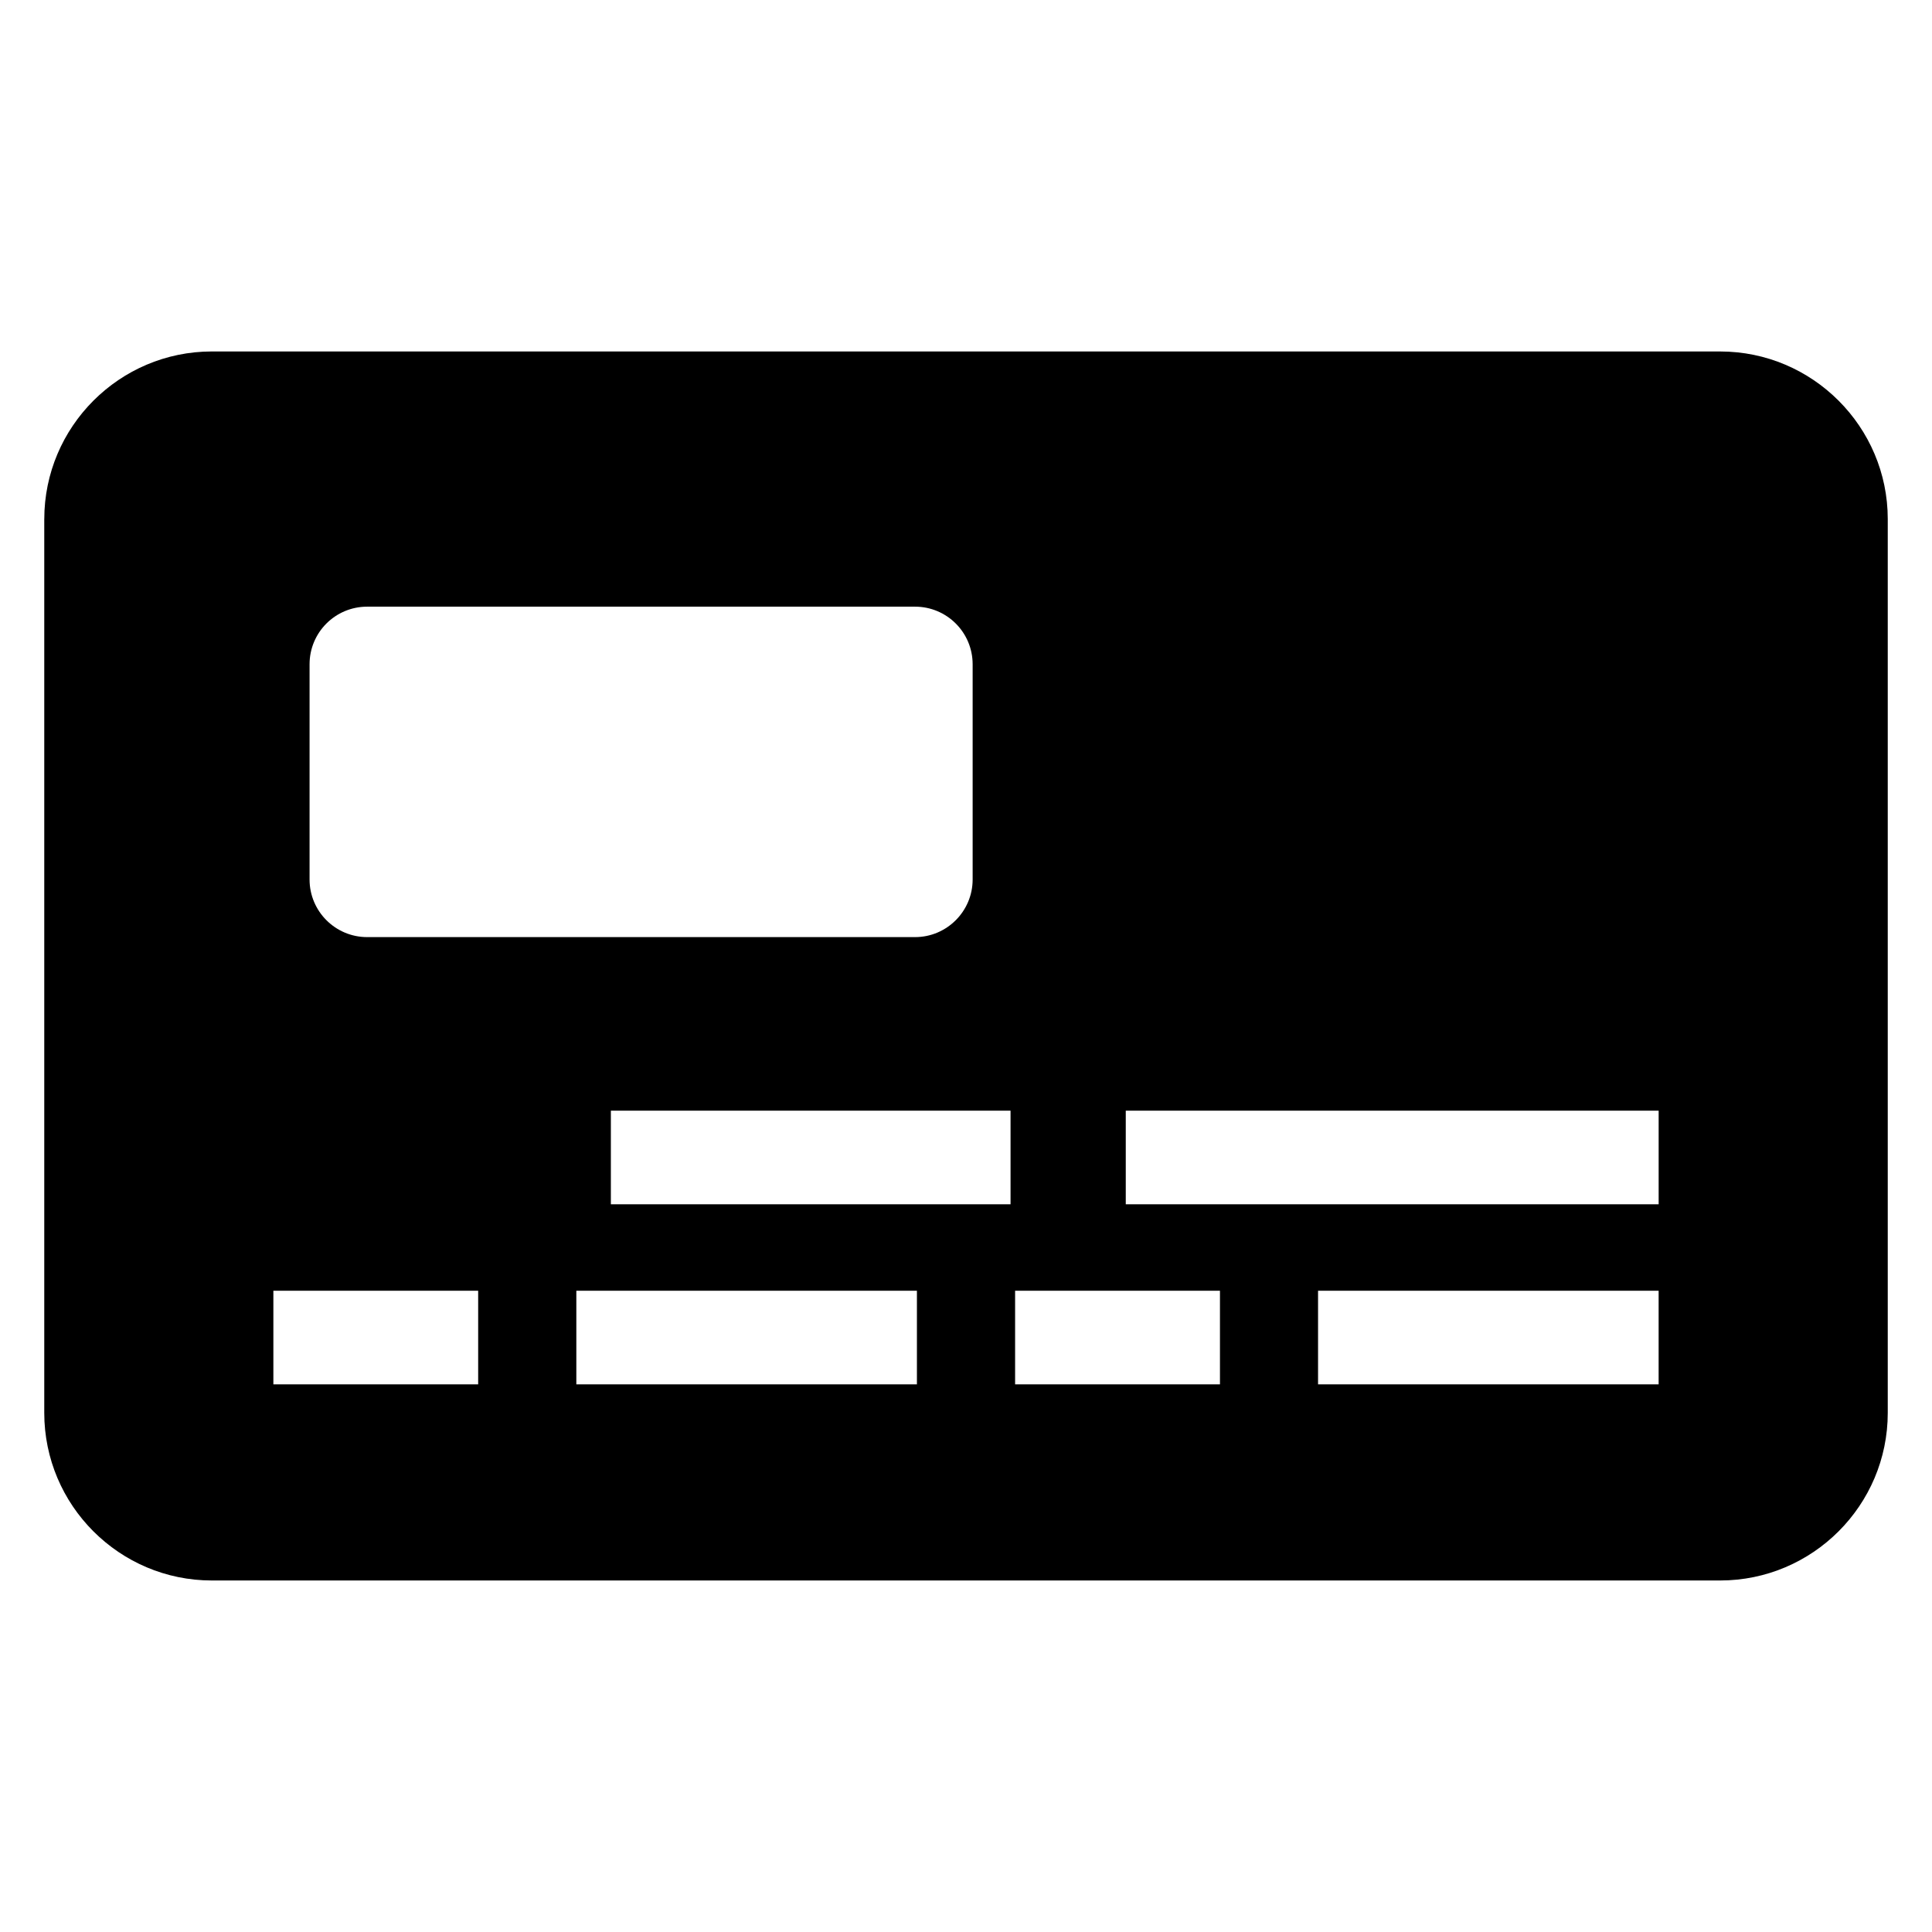
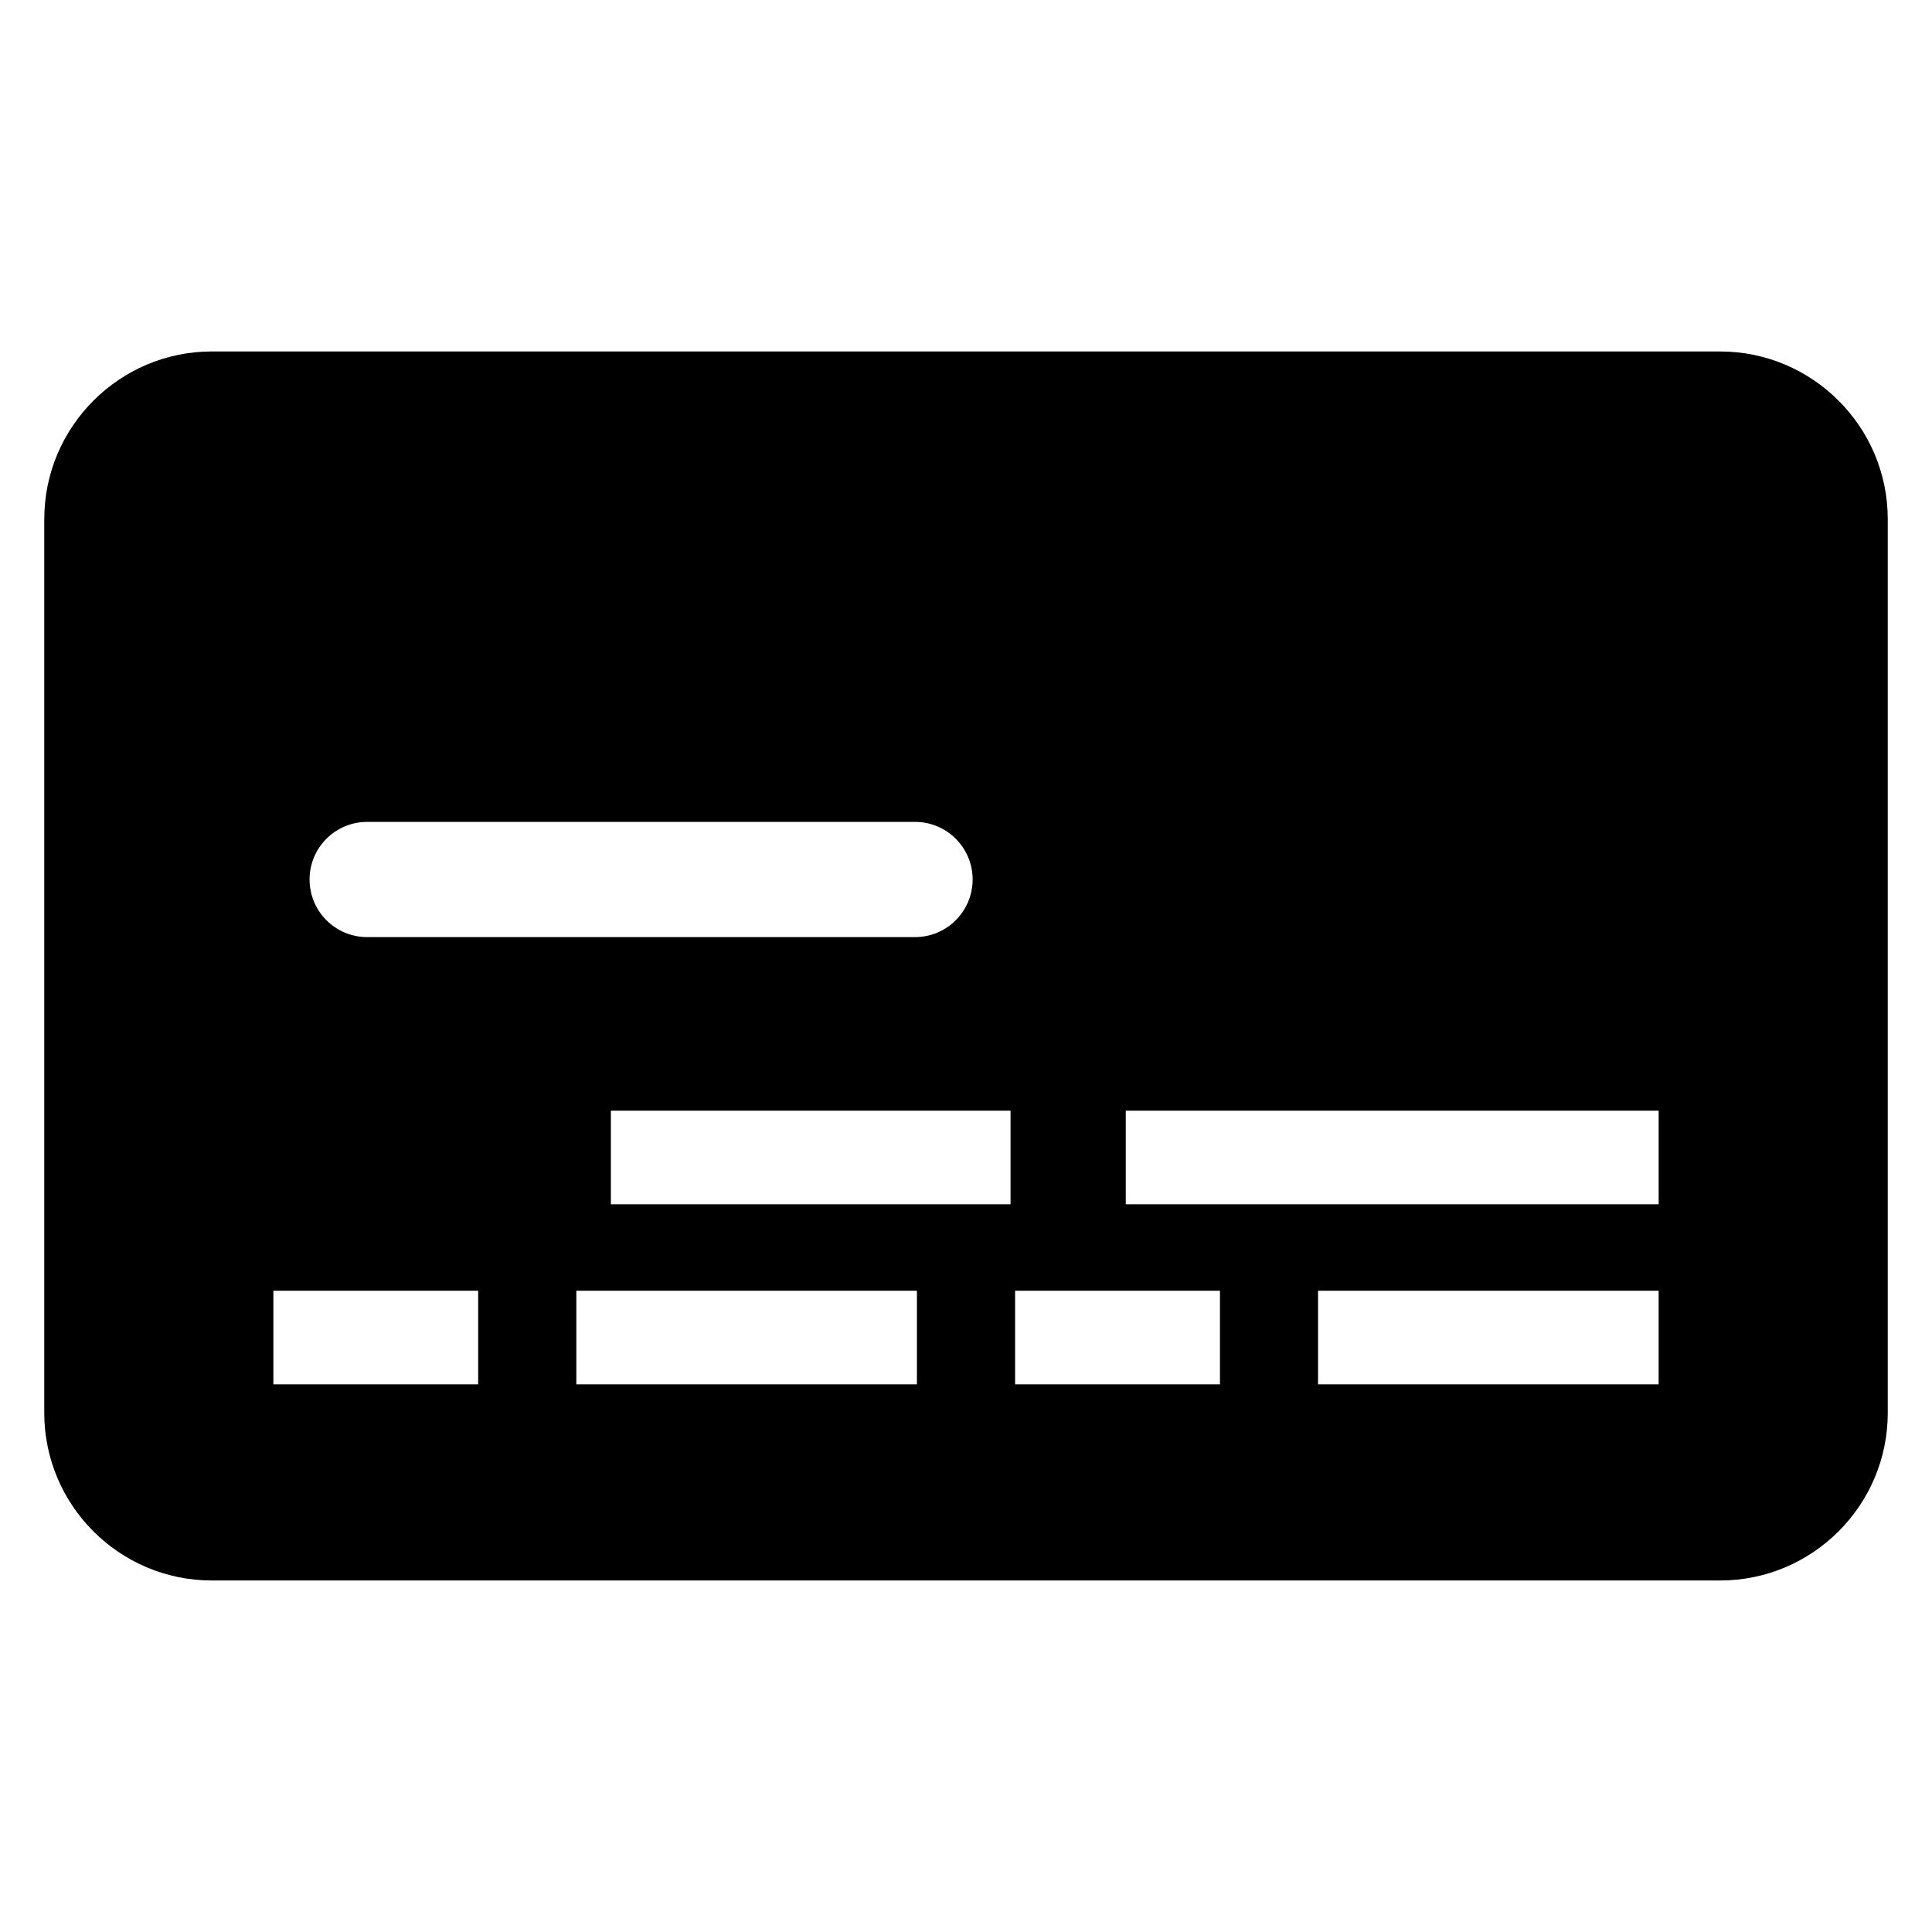
<svg xmlns="http://www.w3.org/2000/svg" fill="#000000" width="800px" height="800px" version="1.1" viewBox="144 144 512 512">
-   <path d="m155.73 281.57v236.85c0 24.504 19.922 44.426 44.41 44.426h399.71c24.488 0 44.426-19.922 44.426-44.426v-236.85c0-24.488-19.953-44.426-44.426-44.426l-399.7-0.004c-24.488 0-44.414 19.957-44.414 44.43zm246.03 95.508c0 8.41-6.84 15.266-15.266 15.266h-145.19c-8.441 0-15.266-6.856-15.266-15.266v-57.039c0-8.441 6.824-15.266 15.266-15.266h145.19c8.426 0 15.266 6.824 15.266 15.266zm181.8 86.074h-141.22v-24.809h141.22zm-90.262 22.902h90.258v24.809h-90.258zm-80.285 0h54.289v24.809h-54.289zm-1.207-22.902h-105.92v-24.809h105.92zm-115.07 22.902h90.258v24.809h-90.258zm-80.289 0h54.273v24.809h-54.273z" />
+   <path d="m155.73 281.57v236.85c0 24.504 19.922 44.426 44.41 44.426h399.71c24.488 0 44.426-19.922 44.426-44.426v-236.85c0-24.488-19.953-44.426-44.426-44.426l-399.7-0.004c-24.488 0-44.414 19.957-44.414 44.43zm246.03 95.508c0 8.41-6.84 15.266-15.266 15.266h-145.19c-8.441 0-15.266-6.856-15.266-15.266c0-8.441 6.824-15.266 15.266-15.266h145.19c8.426 0 15.266 6.824 15.266 15.266zm181.8 86.074h-141.22v-24.809h141.22zm-90.262 22.902h90.258v24.809h-90.258zm-80.285 0h54.289v24.809h-54.289zm-1.207-22.902h-105.92v-24.809h105.92zm-115.07 22.902h90.258v24.809h-90.258zm-80.289 0h54.273v24.809h-54.273z" />
</svg>